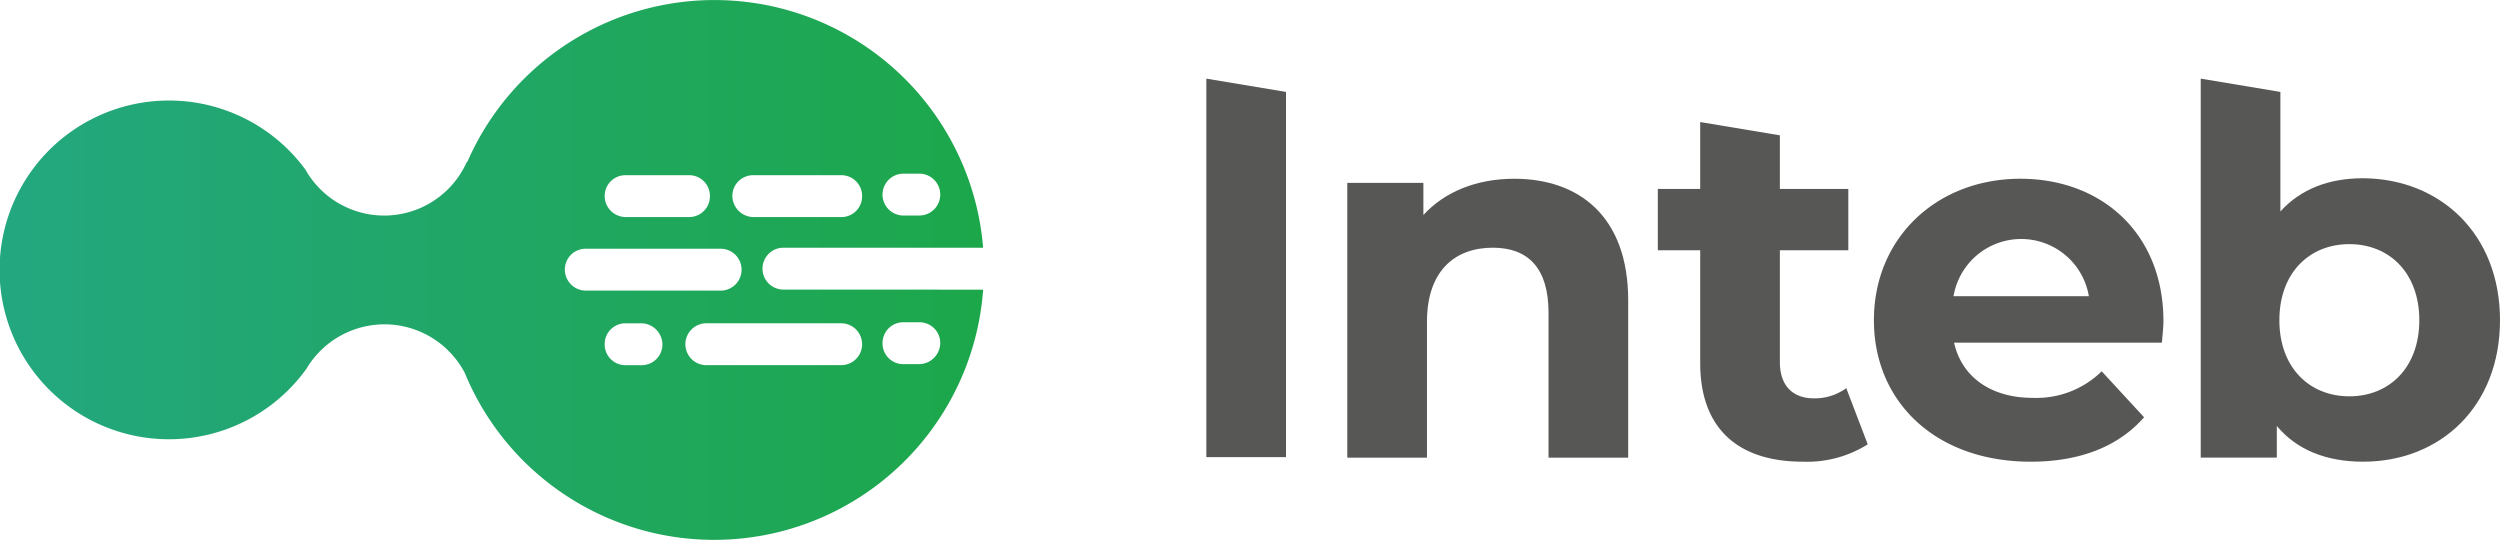
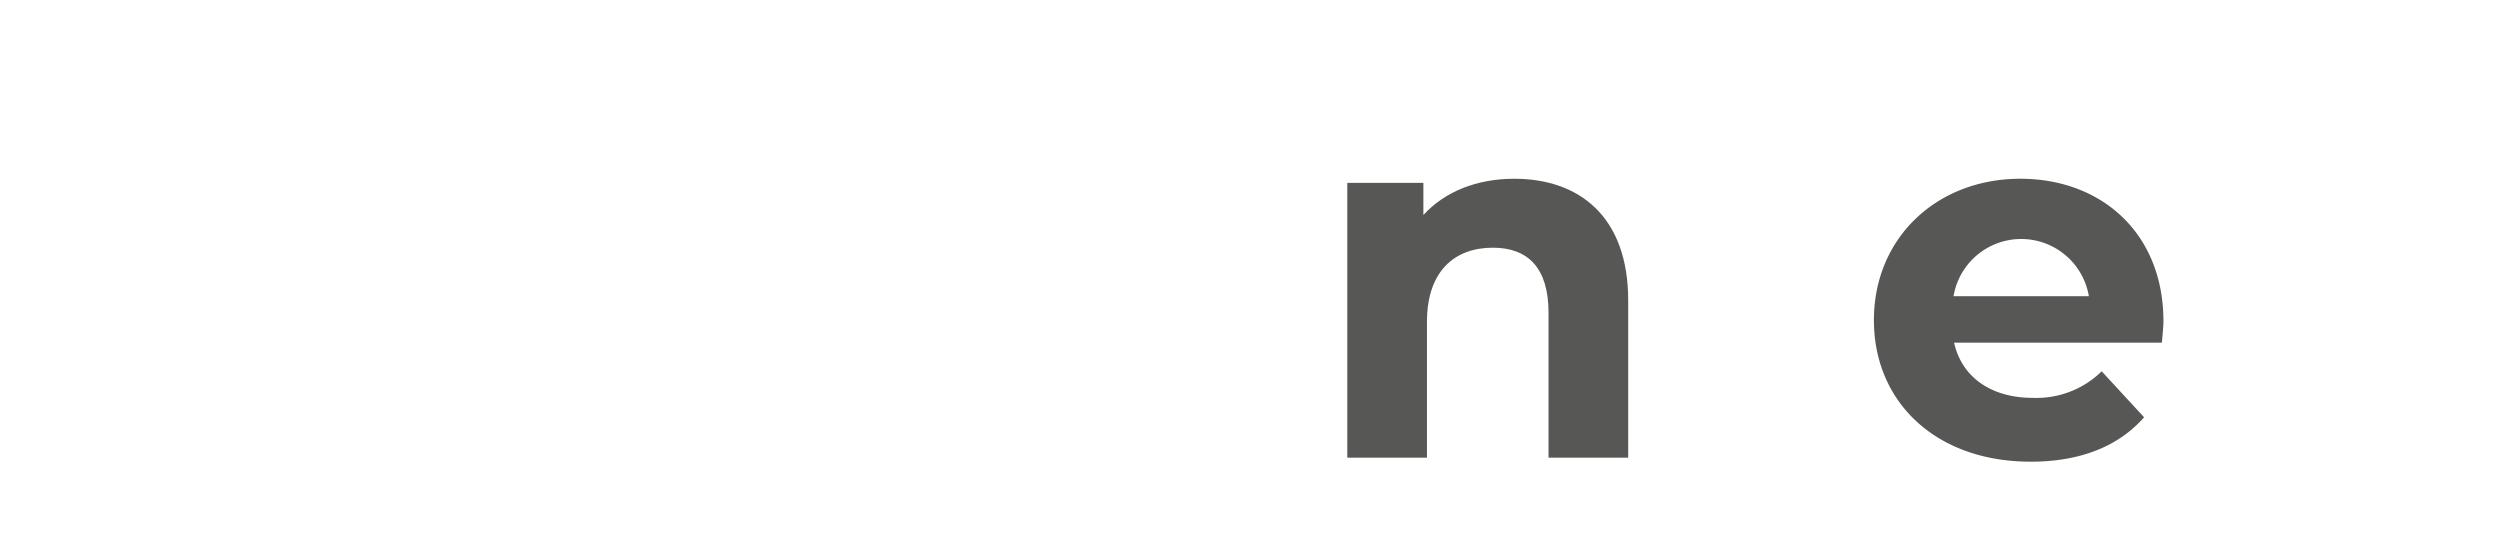
<svg xmlns="http://www.w3.org/2000/svg" id="Inteb" width="333.465" height="72.007" viewBox="0 0 333.465 72.007">
  <defs>
    <linearGradient id="linear-gradient" y1="0.5" x2="1" y2="0.5" gradientUnits="objectBoundingBox">
      <stop offset="0" stop-color="#23a77f" />
      <stop offset="1" stop-color="#1da74b" />
    </linearGradient>
  </defs>
  <g id="Group_24" data-name="Group 24" transform="translate(160.908 10.491)">
-     <path id="Path_20" data-name="Path 20" d="M242.2,27.4l10.627,1.771V77.88H242.2Z" transform="translate(-242.2 -27.4)" fill="#575756" />
    <path id="Path_21" data-name="Path 21" d="M307.268,63.213V84.2H296.641V64.848c0-5.927-2.725-8.652-7.425-8.652-5.109,0-8.788,3.134-8.788,9.878V84.2H269.8V47.545h10.15v4.292C282.812,48.7,287.1,47,292.076,47,300.728,47,307.268,52.041,307.268,63.213Z" transform="translate(-250.998 -33.648)" fill="#575756" />
-     <path id="Path_22" data-name="Path 22" d="M358.6,78.886a15.188,15.188,0,0,1-8.652,2.316c-8.652,0-13.693-4.428-13.693-13.148V53H330.6V44.824h5.654V35.9l10.627,1.771v7.153h9.129V53h-9.129V67.918c0,3.134,1.7,4.837,4.564,4.837a7.162,7.162,0,0,0,4.292-1.362Z" transform="translate(-270.379 -30.11)" fill="#575756" />
    <path id="Path_23" data-name="Path 23" d="M411.322,68.868H383.6c1.022,4.564,4.9,7.357,10.491,7.357a12.424,12.424,0,0,0,9.2-3.542l5.654,6.131c-3.406,3.883-8.515,5.927-15.123,5.927-12.671,0-20.914-7.97-20.914-18.87C372.9,54.9,381.279,47,392.451,47c10.763,0,19.075,7.221,19.075,19.006C411.526,66.824,411.39,67.982,411.322,68.868Zm-27.794-6.2H401.58a9.154,9.154,0,0,0-18.053,0Z" transform="translate(-283.862 -33.648)" fill="#575756" />
-     <path id="Path_24" data-name="Path 24" d="M476.82,59.622c0,11.513-7.97,18.87-18.257,18.87-4.9,0-8.856-1.567-11.513-4.769v4.224H436.9V27.4l10.627,1.771V45.112c2.725-3,6.472-4.428,11.036-4.428C468.85,40.752,476.82,48.11,476.82,59.622Zm-10.763,0c0-6.335-4.019-10.15-9.333-10.15s-9.333,3.815-9.333,10.15,4.019,10.15,9.333,10.15S466.057,65.958,466.057,59.622Z" transform="translate(-304.263 -27.4)" fill="#575756" />
  </g>
-   <path id="Path_25" data-name="Path 25" d="M110.5,50.626a2.793,2.793,0,1,1,0-5.586h26.636A35.958,35.958,0,0,0,68.333,33.6h-.068a12.067,12.067,0,0,1-21.527,1.022,22.591,22.591,0,1,0,.136,26.568,12.1,12.1,0,0,1,21.118.545h0a35.975,35.975,0,0,0,69.145-11.1ZM126.51,35.162h2.112a2.793,2.793,0,1,1,0,5.586H126.51a2.793,2.793,0,1,1,0-5.586Zm-22.821,3a2.763,2.763,0,0,1,2.793-2.793H118.2a2.763,2.763,0,0,1,2.793,2.793h0a2.763,2.763,0,0,1-2.793,2.793H106.482a2.851,2.851,0,0,1-2.793-2.793Zm-17.031,0a2.763,2.763,0,0,1,2.793-2.793H97.9a2.763,2.763,0,0,1,2.793,2.793h0A2.763,2.763,0,0,1,97.9,40.952H89.451a2.806,2.806,0,0,1-2.793-2.793Zm-5.314,9.81a2.763,2.763,0,0,1,2.793-2.793h17.985a2.793,2.793,0,1,1,0,5.586H84.138A2.806,2.806,0,0,1,81.345,47.969Zm13.012,9.946a2.763,2.763,0,0,1-2.793,2.793H89.451a2.763,2.763,0,0,1-2.793-2.793h0a2.763,2.763,0,0,1,2.793-2.793h2.112a2.851,2.851,0,0,1,2.793,2.793ZM118.2,60.708H100.215a2.793,2.793,0,1,1,0-5.586H118.2a2.793,2.793,0,1,1,0,5.586Zm10.423-.136H126.51a2.763,2.763,0,0,1-2.793-2.793h0a2.763,2.763,0,0,1,2.793-2.793h2.112a2.763,2.763,0,0,1,2.793,2.793h0A2.851,2.851,0,0,1,128.622,60.572Z" transform="translate(-6 -12)" fill="url(#linear-gradient)" />
</svg>